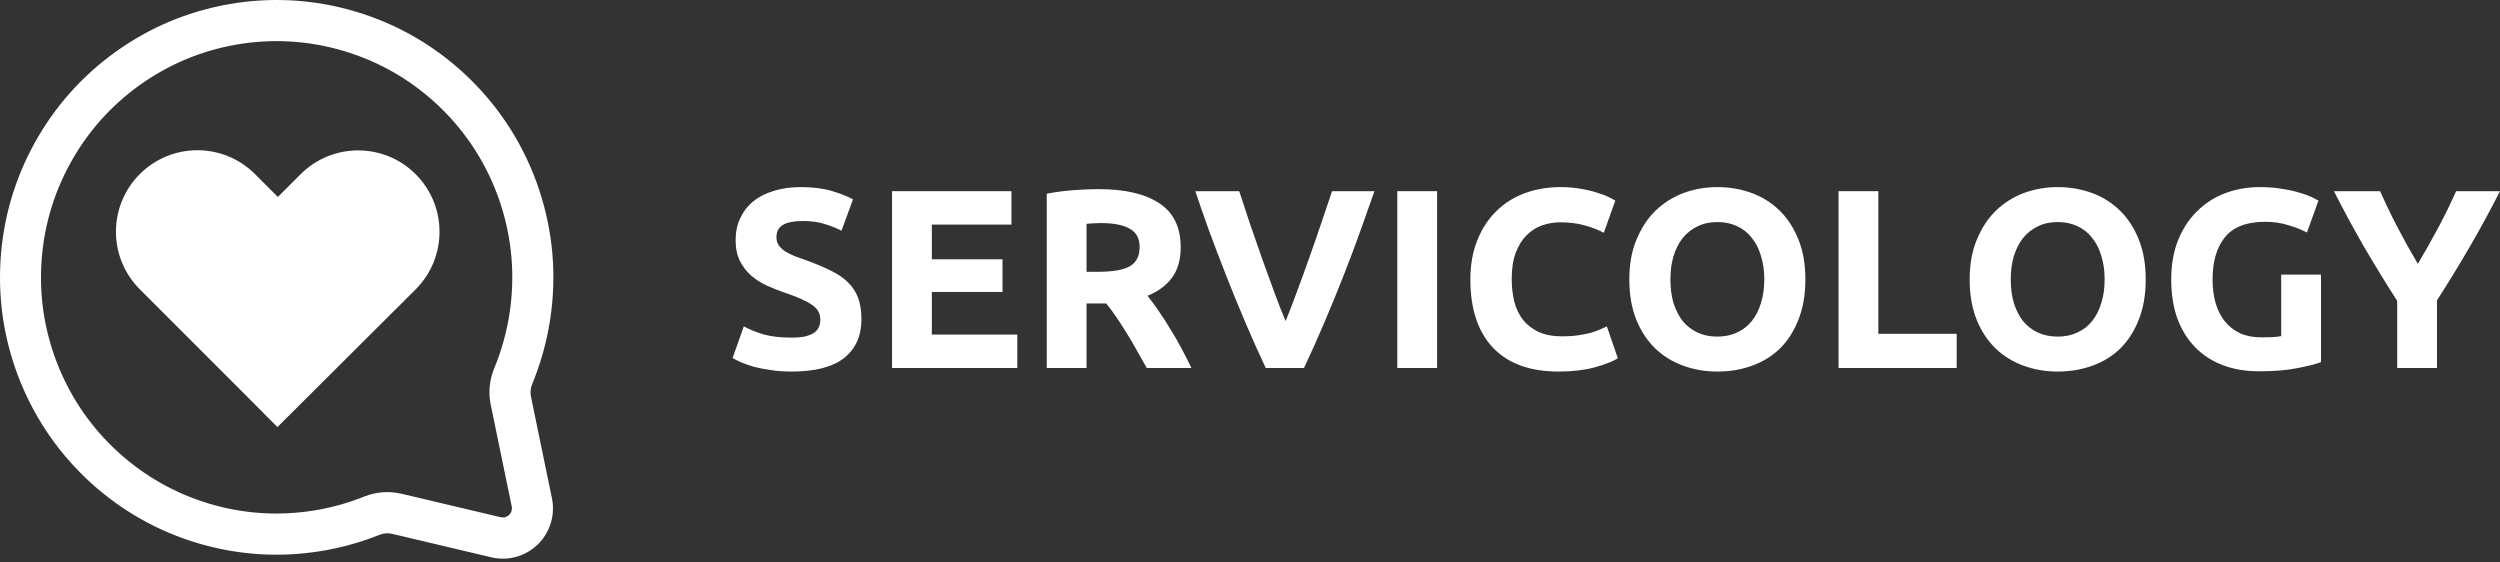
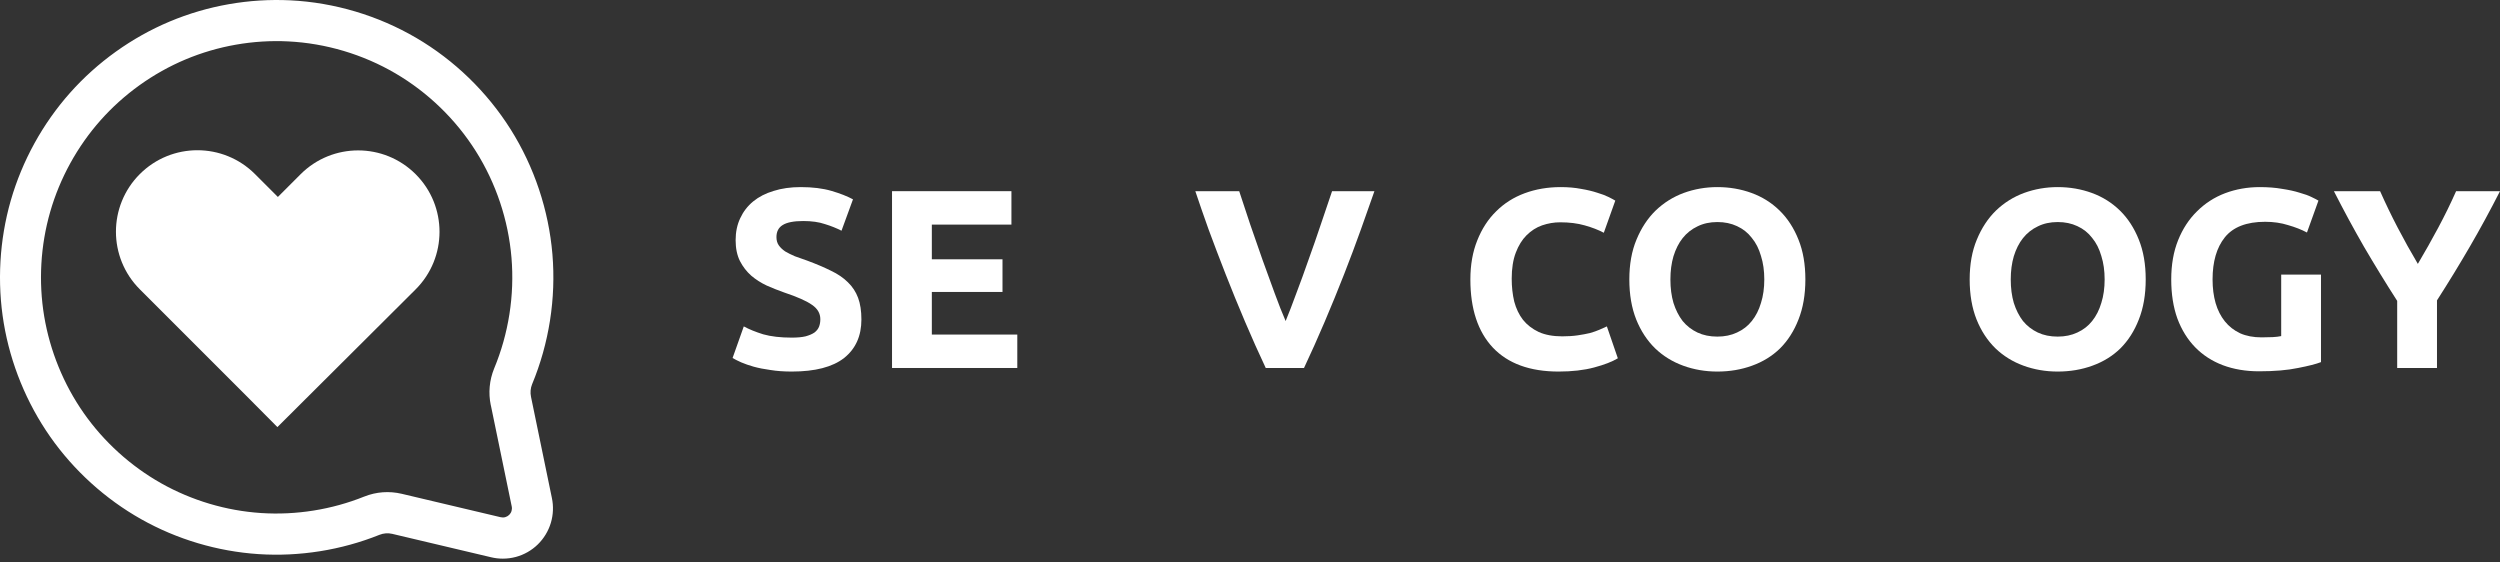
<svg xmlns="http://www.w3.org/2000/svg" width="640" height="144" viewBox="0 0 640 144" fill="none">
  <rect x="0" y="0" width="640" height="144" fill="#333333" stroke="none" />
  <path d="M202.689 86.431C204.126 86.431 205.302 86.322 206.216 86.105C207.174 85.844 207.936 85.517 208.502 85.125C209.068 84.69 209.46 84.189 209.678 83.623C209.896 83.057 210.004 82.425 210.004 81.729C210.004 80.248 209.308 79.029 207.914 78.071C206.521 77.07 204.126 76.003 200.73 74.871C199.249 74.348 197.769 73.76 196.289 73.107C194.808 72.411 193.48 71.562 192.304 70.56C191.129 69.515 190.171 68.274 189.431 66.837C188.69 65.357 188.32 63.572 188.32 61.482C188.32 59.392 188.712 57.519 189.496 55.865C190.28 54.167 191.39 52.73 192.827 51.554C194.264 50.378 196.006 49.486 198.052 48.876C200.099 48.223 202.406 47.897 204.975 47.897C208.023 47.897 210.657 48.223 212.878 48.876C215.099 49.529 216.928 50.248 218.364 51.032L215.425 59.065C214.163 58.412 212.748 57.846 211.18 57.367C209.656 56.844 207.805 56.583 205.628 56.583C203.19 56.583 201.427 56.931 200.338 57.628C199.293 58.281 198.77 59.304 198.77 60.698C198.77 61.525 198.966 62.222 199.358 62.788C199.75 63.354 200.294 63.877 200.991 64.355C201.731 64.791 202.559 65.204 203.473 65.596C204.431 65.945 205.476 66.315 206.608 66.707C208.959 67.578 211.006 68.448 212.748 69.319C214.489 70.147 215.926 71.126 217.058 72.258C218.234 73.39 219.105 74.718 219.671 76.242C220.237 77.766 220.52 79.617 220.52 81.794C220.52 86.018 219.039 89.305 216.078 91.656C213.118 93.964 208.655 95.118 202.689 95.118C200.686 95.118 198.879 94.987 197.268 94.726C195.657 94.508 194.22 94.225 192.958 93.877C191.738 93.529 190.672 93.159 189.757 92.767C188.886 92.375 188.146 92.005 187.537 91.656L190.41 83.558C191.76 84.298 193.415 84.973 195.374 85.582C197.377 86.148 199.816 86.431 202.689 86.431Z" fill="white" />
  <path d="M228.359 94.204V48.941H258.926V57.498H238.548V66.38H256.64V74.74H238.548V85.647H260.428V94.204H228.359Z" fill="white" />
-   <path d="M281.227 48.419C288.019 48.419 293.223 49.638 296.837 52.077C300.451 54.471 302.258 58.216 302.258 63.31C302.258 66.489 301.518 69.08 300.037 71.083C298.6 73.042 296.51 74.588 293.767 75.72C294.681 76.852 295.639 78.158 296.641 79.639C297.642 81.076 298.622 82.6 299.58 84.211C300.581 85.778 301.539 87.433 302.454 89.174C303.368 90.873 304.217 92.549 305.001 94.204H293.571C292.744 92.723 291.895 91.221 291.024 89.697C290.197 88.173 289.326 86.692 288.411 85.256C287.541 83.819 286.67 82.469 285.799 81.206C284.928 79.9 284.057 78.724 283.186 77.679H278.157V94.204H267.968V49.595C270.189 49.159 272.475 48.854 274.826 48.68C277.221 48.506 279.355 48.419 281.227 48.419ZM281.815 57.106C281.074 57.106 280.4 57.127 279.79 57.171C279.224 57.215 278.68 57.258 278.157 57.302V69.581H281.031C284.863 69.581 287.606 69.102 289.26 68.144C290.915 67.186 291.742 65.553 291.742 63.245C291.742 61.024 290.893 59.457 289.195 58.542C287.541 57.585 285.08 57.106 281.815 57.106Z" fill="white" />
  <path d="M324.029 94.204C322.244 90.415 320.481 86.475 318.739 82.382C316.997 78.289 315.343 74.24 313.775 70.234C312.208 66.228 310.749 62.396 309.399 58.739C308.093 55.081 306.961 51.815 306.003 48.941H317.237C318.108 51.554 319.044 54.384 320.045 57.432C321.09 60.437 322.135 63.441 323.18 66.445C324.269 69.45 325.314 72.324 326.315 75.067C327.317 77.81 328.253 80.183 329.124 82.186C329.951 80.183 330.866 77.81 331.867 75.067C332.912 72.324 333.957 69.45 335.002 66.445C336.091 63.441 337.136 60.437 338.137 57.432C339.182 54.384 340.14 51.554 341.011 48.941H351.853C350.851 51.815 349.698 55.081 348.391 58.739C347.085 62.396 345.648 66.228 344.081 70.234C342.513 74.24 340.859 78.289 339.117 82.382C337.375 86.475 335.612 90.415 333.826 94.204H324.029Z" fill="white" />
-   <path d="M357.71 48.941H367.899V94.204H357.71V48.941Z" fill="white" />
  <path d="M399.015 95.118C391.656 95.118 386.039 93.072 382.164 88.978C378.332 84.885 376.416 79.073 376.416 71.54C376.416 67.795 377.004 64.464 378.18 61.547C379.355 58.586 380.966 56.104 383.013 54.101C385.059 52.055 387.498 50.509 390.328 49.464C393.158 48.419 396.228 47.897 399.537 47.897C401.453 47.897 403.195 48.049 404.762 48.354C406.33 48.615 407.701 48.941 408.877 49.333C410.053 49.682 411.032 50.052 411.816 50.444C412.6 50.836 413.166 51.14 413.514 51.358L410.575 59.588C409.182 58.847 407.549 58.216 405.677 57.694C403.848 57.171 401.758 56.91 399.407 56.91C397.839 56.91 396.293 57.171 394.769 57.694C393.289 58.216 391.961 59.065 390.785 60.241C389.653 61.373 388.739 62.853 388.042 64.682C387.345 66.511 386.997 68.731 386.997 71.344C386.997 73.434 387.215 75.393 387.65 77.222C388.129 79.007 388.869 80.553 389.871 81.859C390.916 83.166 392.266 84.211 393.92 84.994C395.575 85.735 397.578 86.105 399.929 86.105C401.409 86.105 402.738 86.018 403.913 85.844C405.089 85.669 406.134 85.473 407.048 85.256C407.963 84.994 408.768 84.711 409.465 84.407C410.161 84.102 410.793 83.819 411.359 83.558L414.167 91.722C412.73 92.593 410.706 93.376 408.093 94.073C405.481 94.77 402.455 95.118 399.015 95.118Z" fill="white" />
  <path d="M427.625 71.54C427.625 73.76 427.886 75.763 428.409 77.549C428.975 79.334 429.758 80.88 430.76 82.186C431.805 83.449 433.068 84.428 434.548 85.125C436.029 85.822 437.727 86.17 439.643 86.17C441.515 86.17 443.191 85.822 444.672 85.125C446.196 84.428 447.458 83.449 448.46 82.186C449.505 80.88 450.289 79.334 450.811 77.549C451.377 75.763 451.66 73.76 451.66 71.54C451.66 69.319 451.377 67.316 450.811 65.531C450.289 63.702 449.505 62.157 448.46 60.894C447.458 59.587 446.196 58.586 444.672 57.889C443.191 57.193 441.515 56.844 439.643 56.844C437.727 56.844 436.029 57.215 434.548 57.955C433.068 58.651 431.805 59.653 430.76 60.959C429.758 62.222 428.975 63.768 428.409 65.596C427.886 67.382 427.625 69.363 427.625 71.54ZM462.176 71.54C462.176 75.415 461.588 78.833 460.412 81.794C459.28 84.711 457.713 87.171 455.71 89.174C453.707 91.134 451.312 92.614 448.525 93.616C445.782 94.617 442.821 95.118 439.643 95.118C436.551 95.118 433.634 94.617 430.891 93.616C428.147 92.614 425.753 91.134 423.706 89.174C421.66 87.171 420.049 84.711 418.873 81.794C417.697 78.833 417.109 75.415 417.109 71.54C417.109 67.665 417.719 64.268 418.938 61.351C420.157 58.39 421.79 55.908 423.837 53.905C425.927 51.902 428.322 50.4 431.021 49.399C433.764 48.397 436.638 47.897 439.643 47.897C442.734 47.897 445.651 48.397 448.395 49.399C451.138 50.4 453.532 51.902 455.579 53.905C457.625 55.908 459.237 58.39 460.412 61.351C461.588 64.268 462.176 67.665 462.176 71.54Z" fill="white" />
-   <path d="M500.909 85.452V94.204H470.669V48.941H480.858V85.452H500.909Z" fill="white" />
  <path d="M514.752 71.54C514.752 73.76 515.013 75.763 515.535 77.549C516.102 79.334 516.885 80.88 517.887 82.186C518.932 83.449 520.194 84.428 521.675 85.125C523.155 85.822 524.853 86.17 526.769 86.17C528.642 86.17 530.318 85.822 531.798 85.125C533.322 84.428 534.585 83.449 535.587 82.186C536.632 80.88 537.415 79.334 537.938 77.549C538.504 75.763 538.787 73.76 538.787 71.54C538.787 69.319 538.504 67.316 537.938 65.531C537.415 63.702 536.632 62.157 535.587 60.894C534.585 59.587 533.322 58.586 531.798 57.889C530.318 57.193 528.642 56.844 526.769 56.844C524.853 56.844 523.155 57.215 521.675 57.955C520.194 58.651 518.932 59.653 517.887 60.959C516.885 62.222 516.102 63.768 515.535 65.596C515.013 67.382 514.752 69.363 514.752 71.54ZM549.302 71.54C549.302 75.415 548.715 78.833 547.539 81.794C546.407 84.711 544.839 87.171 542.836 89.174C540.833 91.134 538.439 92.614 535.652 93.616C532.909 94.617 529.948 95.118 526.769 95.118C523.678 95.118 520.76 94.617 518.017 93.616C515.274 92.614 512.879 91.134 510.833 89.174C508.786 87.171 507.175 84.711 506 81.794C504.824 78.833 504.236 75.415 504.236 71.54C504.236 67.665 504.846 64.268 506.065 61.351C507.284 58.39 508.917 55.908 510.964 53.905C513.054 51.902 515.448 50.4 518.148 49.399C520.891 48.397 523.765 47.897 526.769 47.897C529.861 47.897 532.778 48.397 535.521 49.399C538.264 50.4 540.659 51.902 542.706 53.905C544.752 55.908 546.363 58.39 547.539 61.351C548.715 64.268 549.302 67.665 549.302 71.54Z" fill="white" />
  <path d="M579.872 56.779C575.125 56.779 571.686 58.107 569.552 60.763C567.462 63.376 566.417 66.968 566.417 71.54C566.417 73.76 566.678 75.785 567.201 77.614C567.723 79.399 568.507 80.945 569.552 82.251C570.597 83.558 571.903 84.581 573.471 85.321C575.038 86.018 576.867 86.366 578.957 86.366C580.089 86.366 581.047 86.344 581.831 86.301C582.658 86.257 583.377 86.17 583.986 86.039V70.299H594.175V92.701C592.956 93.18 590.997 93.681 588.297 94.204C585.597 94.77 582.266 95.053 578.304 95.053C574.908 95.053 571.816 94.53 569.03 93.485C566.286 92.44 563.935 90.916 561.976 88.913C560.016 86.91 558.492 84.45 557.404 81.533C556.359 78.615 555.836 75.284 555.836 71.54C555.836 67.752 556.424 64.399 557.6 61.482C558.775 58.564 560.386 56.104 562.433 54.101C564.479 52.055 566.874 50.509 569.617 49.464C572.404 48.419 575.365 47.897 578.5 47.897C580.634 47.897 582.549 48.049 584.248 48.354C585.989 48.615 587.47 48.941 588.689 49.333C589.952 49.682 590.975 50.052 591.759 50.444C592.586 50.836 593.174 51.14 593.522 51.358L590.583 59.522C589.19 58.782 587.578 58.151 585.75 57.628C583.964 57.062 582.005 56.779 579.872 56.779Z" fill="white" />
  <path d="M618.969 67.556C620.798 64.464 622.54 61.373 624.194 58.281C625.849 55.19 627.373 52.077 628.766 48.941H640C637.518 53.818 634.949 58.542 632.293 63.114C629.637 67.686 626.828 72.28 623.868 76.896V94.204H613.679V77.026C610.718 72.411 607.888 67.795 605.188 63.18C602.532 58.564 599.963 53.818 597.481 48.941H609.303C610.696 52.077 612.198 55.19 613.809 58.281C615.42 61.373 617.14 64.464 618.969 67.556Z" fill="white" />
-   <path d="M135.94 101.623V101.602C135.709 100.505 135.807 99.373 136.214 98.374C140.563 87.901 142.366 76.388 141.419 65.086C140.465 53.776 136.768 42.72 130.729 33.12C124.682 23.52 116.321 15.418 106.549 9.693C96.771 3.975 85.632 0.648 74.317 0.085C63.809 -0.435 53.133 1.436 43.432 5.515C33.731 9.594 24.907 15.91 17.913 23.787C10.919 31.664 5.68 41.187 2.762 51.315C-0.15 61.45 -0.774 72.309 0.959 82.711C2.691 93.113 6.809 103.171 12.855 111.807C18.902 120.437 26.941 127.73 36.116 132.9C45.284 138.069 55.679 141.164 66.18 141.853C76.667 142.542 87.371 140.833 97.136 136.916C98.181 136.501 99.31 136.409 100.397 136.663L125.706 142.655C126.695 142.894 127.712 143.014 128.722 143.014C129.852 143.014 130.981 142.866 132.082 142.57C134.18 142.001 136.116 140.897 137.673 139.377C139.23 137.858 140.388 135.945 141.019 133.849C141.636 131.782 141.727 129.573 141.285 127.498L135.947 101.637L135.94 101.623ZM125.657 103.754L131.002 129.65C131.086 130.037 131.065 130.438 130.953 130.811C130.841 131.191 130.63 131.535 130.35 131.81C130.069 132.084 129.711 132.288 129.333 132.393C128.954 132.499 128.554 132.499 128.14 132.4L102.853 126.415C99.633 125.656 96.308 125.895 93.236 127.126H93.229C84.916 130.466 75.79 131.922 66.854 131.338C57.91 130.755 49.058 128.117 41.251 123.714C33.443 119.312 26.59 113.101 21.441 105.752C16.293 98.402 12.792 89.829 11.312 80.974C9.832 72.112 10.365 62.87 12.848 54.234C15.332 45.597 19.793 37.495 25.748 30.785C31.704 24.075 39.223 18.695 47.486 15.221C55.75 11.746 64.848 10.15 73.791 10.6C83.422 11.078 92.913 13.912 101.239 18.786C109.566 23.668 116.692 30.567 121.834 38.74C126.983 46.912 130.132 56.33 130.939 65.965C131.746 75.594 130.216 85.398 126.492 94.358C125.278 97.34 124.984 100.575 125.643 103.754H125.657Z" fill="white" />
+   <path d="M135.94 101.623V101.602C135.709 100.505 135.807 99.373 136.214 98.374C140.563 87.901 142.366 76.388 141.419 65.086C140.465 53.776 136.768 42.72 130.729 33.12C124.682 23.52 116.321 15.418 106.549 9.693C96.771 3.975 85.632 0.648 74.317 0.085C63.809 -0.435 53.133 1.436 43.432 5.515C33.731 9.594 24.907 15.91 17.913 23.787C10.919 31.664 5.68 41.187 2.762 51.315C-0.15 61.45 -0.774 72.309 0.959 82.711C2.691 93.113 6.809 103.171 12.855 111.807C18.902 120.437 26.941 127.73 36.116 132.9C45.284 138.069 55.679 141.164 66.18 141.853C76.667 142.542 87.371 140.833 97.136 136.916C98.181 136.501 99.31 136.409 100.397 136.663L125.706 142.655C126.695 142.894 127.712 143.014 128.722 143.014C129.852 143.014 130.981 142.866 132.082 142.57C134.18 142.001 136.116 140.897 137.673 139.377C139.23 137.858 140.388 135.945 141.019 133.849C141.636 131.782 141.727 129.573 141.285 127.498L135.947 101.637ZM125.657 103.754L131.002 129.65C131.086 130.037 131.065 130.438 130.953 130.811C130.841 131.191 130.63 131.535 130.35 131.81C130.069 132.084 129.711 132.288 129.333 132.393C128.954 132.499 128.554 132.499 128.14 132.4L102.853 126.415C99.633 125.656 96.308 125.895 93.236 127.126H93.229C84.916 130.466 75.79 131.922 66.854 131.338C57.91 130.755 49.058 128.117 41.251 123.714C33.443 119.312 26.59 113.101 21.441 105.752C16.293 98.402 12.792 89.829 11.312 80.974C9.832 72.112 10.365 62.87 12.848 54.234C15.332 45.597 19.793 37.495 25.748 30.785C31.704 24.075 39.223 18.695 47.486 15.221C55.75 11.746 64.848 10.15 73.791 10.6C83.422 11.078 92.913 13.912 101.239 18.786C109.566 23.668 116.692 30.567 121.834 38.74C126.983 46.912 130.132 56.33 130.939 65.965C131.746 75.594 130.216 85.398 126.492 94.358C125.278 97.34 124.984 100.575 125.643 103.754H125.657Z" fill="white" />
  <path fill-rule="evenodd" clip-rule="evenodd" d="M35.79 44.568C27.646 52.711 27.646 65.915 35.79 74.059L63.078 101.347L71.015 109.335L106.387 74.096C114.549 65.964 114.561 52.752 106.415 44.605C98.278 36.469 85.087 36.469 76.951 44.605L71.135 50.421L65.281 44.568C57.137 36.424 43.934 36.424 35.79 44.568Z" fill="white" />
</svg>